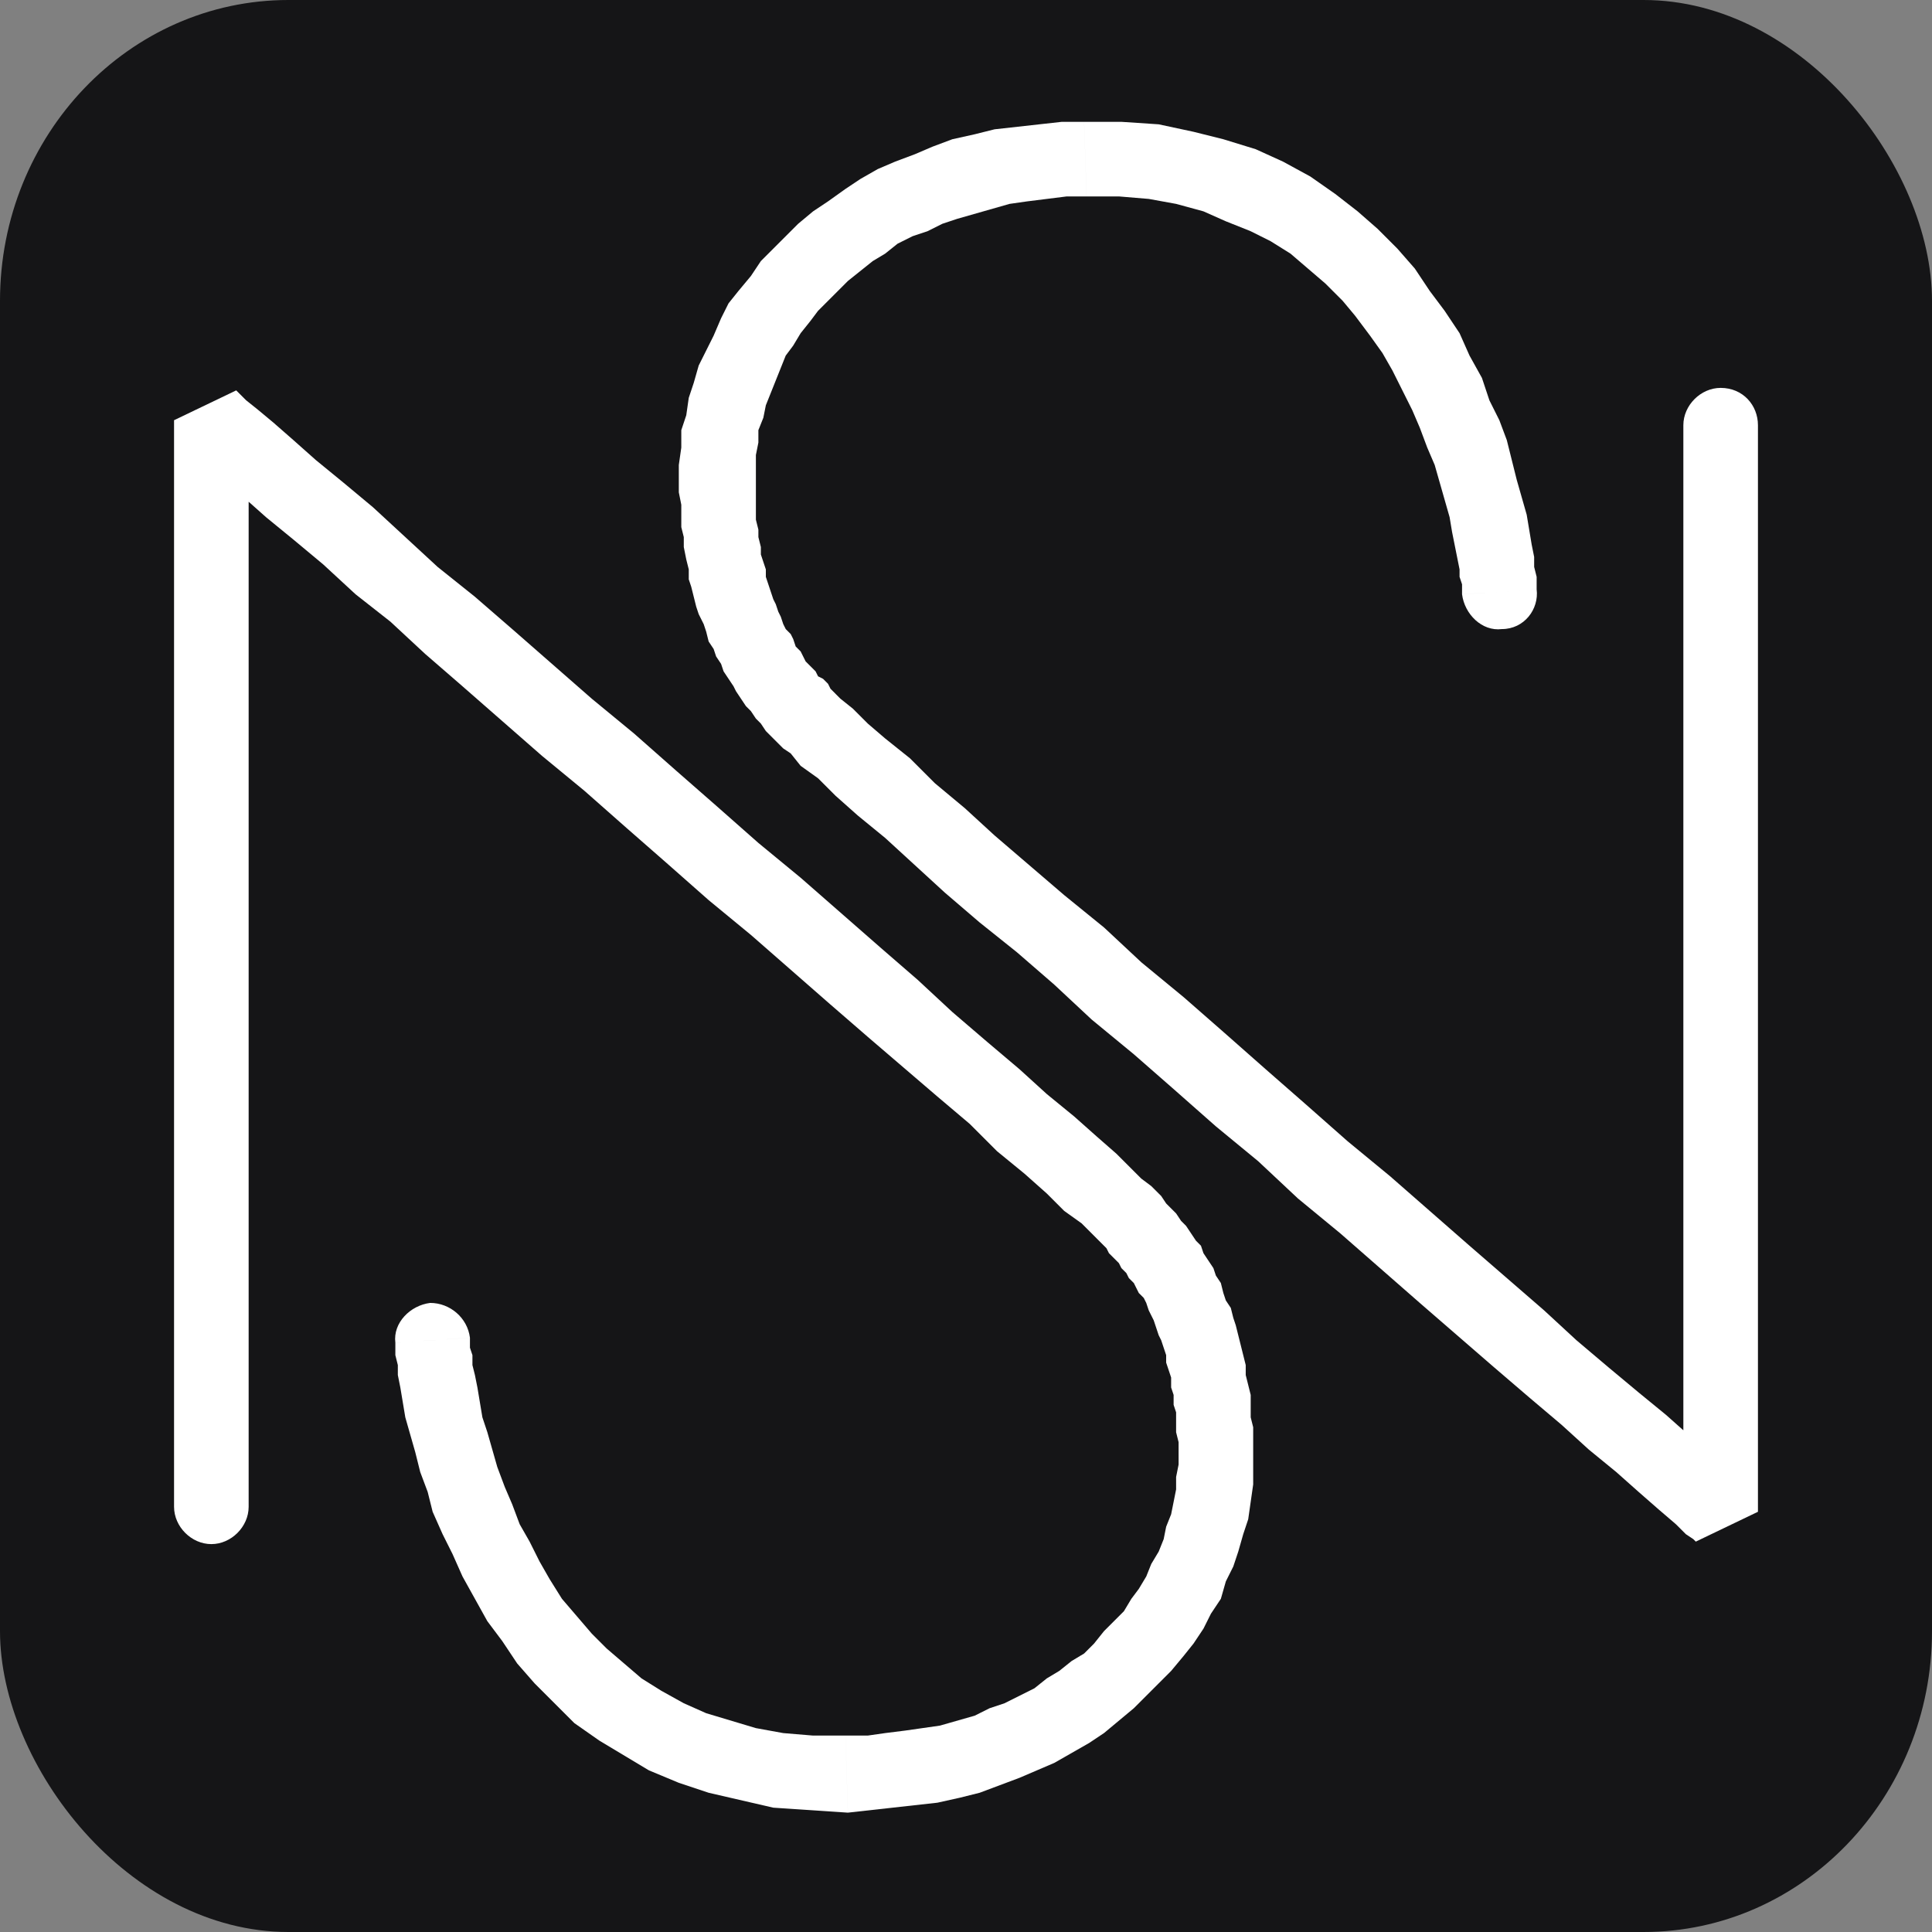
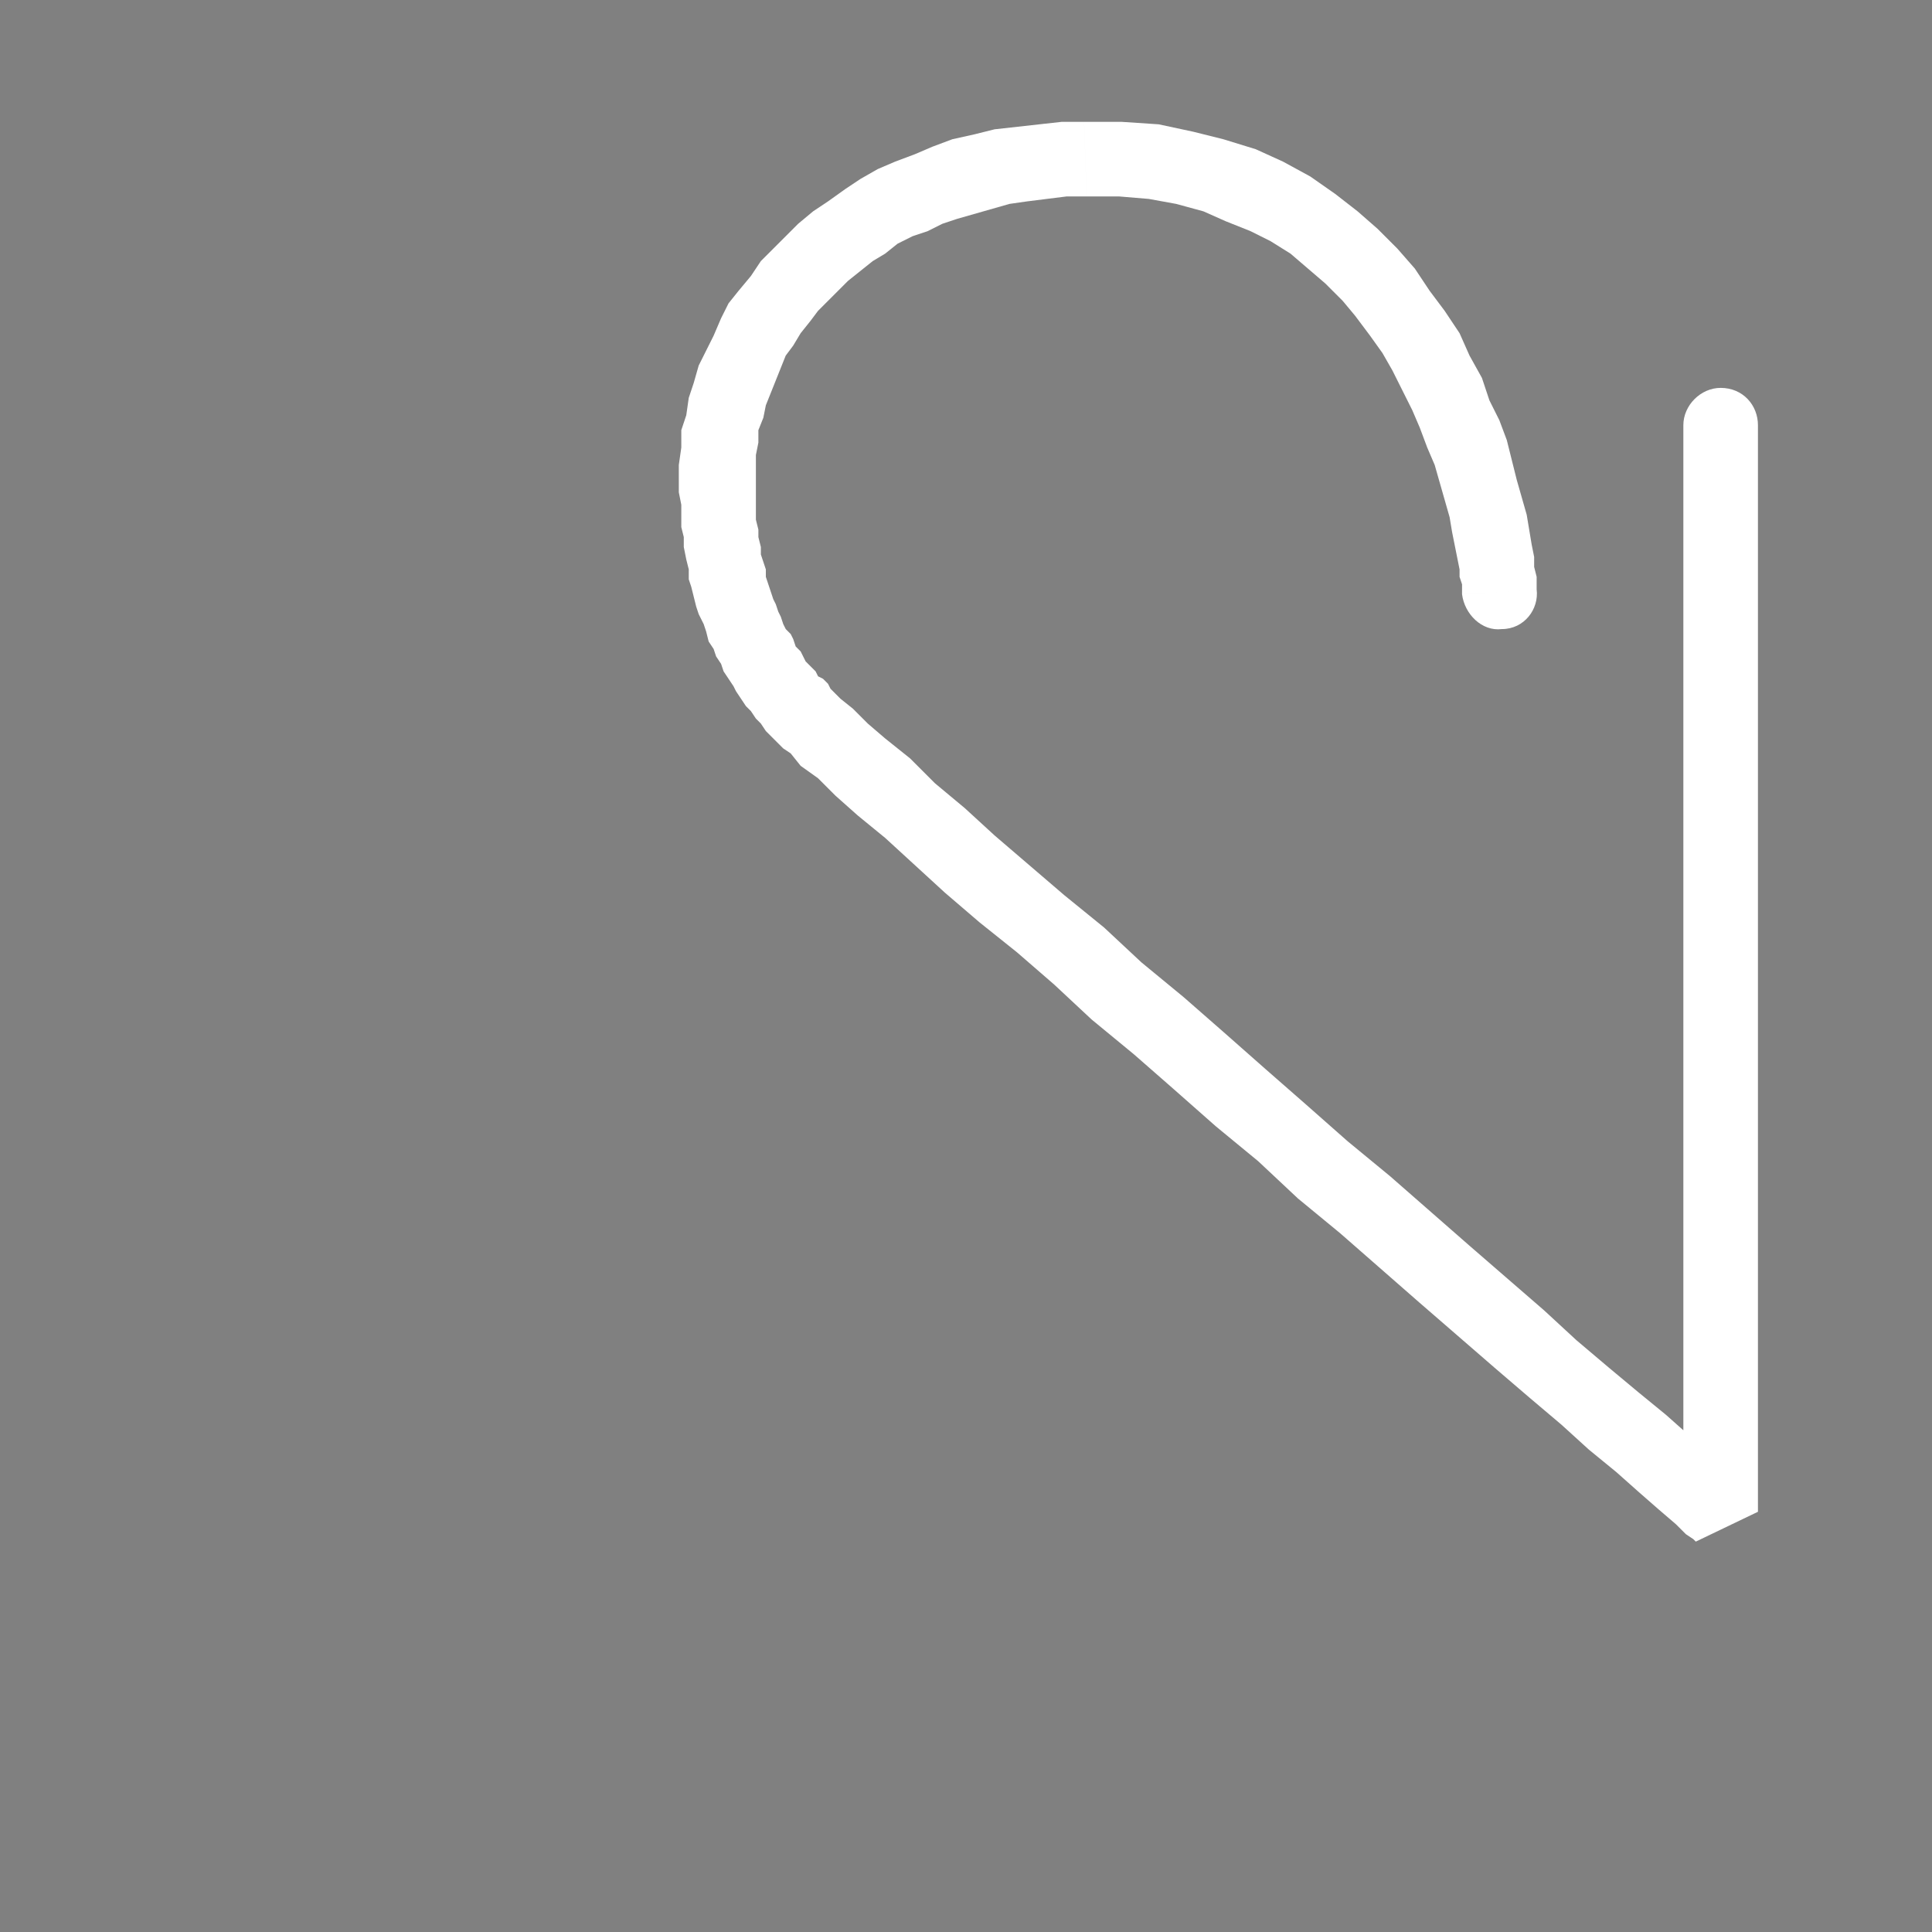
<svg xmlns="http://www.w3.org/2000/svg" xml:space="preserve" width="32px" height="32px" version="1.1" style="shape-rendering:geometricPrecision; text-rendering:geometricPrecision; image-rendering:optimizeQuality; fill-rule:evenodd; clip-rule:evenodd" viewBox="0 0 7.77 7.77">
  <rect x="0" y="0" width="7.77" height="7.77" fill="#808080" stroke="none" />
  <defs>
    <style type="text/css"> .fil0 {fill:#151517} .fil1 {fill:white;fill-rule:nonzero} </style>
  </defs>
  <g id="Слой_x0020_1">
-     <rect class="fil0" width="7.77" height="7.77" rx="1.16" ry="1.21" />
    <g id="_2586516984960">
      <g>
-         <path class="fil1" d="M1.59 5.4c-0.01,-0.08 0.06,-0.15 0.14,-0.16 0.08,0 0.15,0.06 0.16,0.14l-0.3 0.02zm1.81 1.58l0.01 0.31 0 0 -0.15 -0.01 -0.15 -0.01 -0.13 -0.03 -0.13 -0.03 -0.12 -0.04 -0.12 -0.05 -0.1 -0.06 -0.1 -0.06 -0.1 -0.07 -0.08 -0.08 -0.08 -0.08 -0.07 -0.08 -0.06 -0.09 -0.06 -0.08 -0.05 -0.09 -0.05 -0.09 -0.04 -0.09 -0.04 -0.08 -0.04 -0.09 -0.02 -0.08 -0.03 -0.08 -0.02 -0.08 -0.02 -0.07 -0.02 -0.07 -0.01 -0.06 -0.01 -0.06 -0.01 -0.05 0 -0.04 -0.01 -0.04 0 -0.02 0 -0.02 0 -0.01 0.3 -0.02 0 0 0 0.02 0 0.02 0.01 0.03 0 0.04 0.01 0.04 0.01 0.05 0.01 0.06 0.01 0.06 0.02 0.06 0.02 0.07 0.02 0.07 0.03 0.08 0.03 0.07 0.03 0.08 0.04 0.07 0.04 0.08 0.04 0.07 0.05 0.08 0.06 0.07 0.06 0.07 0.06 0.06 0.07 0.06 0.07 0.06 0.08 0.05 0.09 0.05 0.09 0.04 0.1 0.03 0.1 0.03 0.11 0.02 0.12 0.01 0.13 0 0 0zm1.34 -1.13l0.3 -0.01 0 0 0 0.07 0 0.06 -0.01 0.07 -0.01 0.07 -0.02 0.06 -0.02 0.07 -0.02 0.06 -0.03 0.06 -0.02 0.07 -0.04 0.06 -0.03 0.06 -0.04 0.06 -0.04 0.05 -0.05 0.06 -0.05 0.05 -0.05 0.05 -0.05 0.05 -0.06 0.05 -0.06 0.05 -0.06 0.04 -0.07 0.04 -0.07 0.04 -0.07 0.03 -0.07 0.03 -0.08 0.03 -0.08 0.03 -0.08 0.02 -0.09 0.02 -0.09 0.01 -0.09 0.01 -0.09 0.01 -0.09 0.01 -0.01 -0.31 0.09 0 0.07 -0.01 0.08 -0.01 0.07 -0.01 0.07 -0.01 0.07 -0.02 0.07 -0.02 0.06 -0.03 0.06 -0.02 0.06 -0.03 0.06 -0.03 0.05 -0.04 0.05 -0.03 0.05 -0.04 0.05 -0.03 0.04 -0.04 0.04 -0.05 0.04 -0.04 0.04 -0.04 0.03 -0.05 0.03 -0.04 0.03 -0.05 0.02 -0.05 0.03 -0.05 0.02 -0.05 0.01 -0.05 0.02 -0.05 0.01 -0.05 0.01 -0.05 0 -0.05 0.01 -0.05 0 -0.04 0 0zm-0.33 -0.87l0.22 -0.21 0 0 0.02 0.02 0.02 0.02 0.02 0.03 0.02 0.02 0.02 0.02 0.02 0.03 0.02 0.02 0.02 0.03 0.02 0.03 0.02 0.02 0.01 0.03 0.02 0.03 0.02 0.03 0.01 0.03 0.02 0.03 0.01 0.04 0.01 0.03 0.02 0.03 0.01 0.04 0.01 0.03 0.01 0.04 0.01 0.04 0.01 0.04 0.01 0.04 0 0.04 0.01 0.04 0.01 0.04 0 0.04 0 0.05 0.01 0.04 0 0.05 0 0.05 -0.3 0.01 0 -0.05 -0.01 -0.04 0 -0.04 0 -0.04 -0.01 -0.03 0 -0.04 -0.01 -0.03 0 -0.04 -0.01 -0.03 -0.01 -0.03 0 -0.03 -0.01 -0.03 -0.01 -0.03 -0.01 -0.02 -0.01 -0.03 -0.01 -0.03 -0.01 -0.02 -0.01 -0.02 -0.01 -0.03 -0.01 -0.02 -0.02 -0.02 -0.01 -0.02 -0.01 -0.02 -0.02 -0.02 -0.01 -0.02 -0.02 -0.02 -0.01 -0.02 -0.02 -0.02 -0.02 -0.02 -0.01 -0.02 -0.02 -0.02 -0.02 -0.02 0 0zm-3.41 -3.29l-0.3 0 0.25 -0.12 0.01 0.01 0.03 0.03 0.05 0.04 0.06 0.05 0.08 0.07 0.09 0.08 0.11 0.09 0.12 0.1 0.13 0.12 0.13 0.12 0.15 0.12 0.15 0.13 0.16 0.14 0.16 0.14 0.17 0.14 0.17 0.15 0.16 0.14 0.17 0.15 0.17 0.14 0.16 0.14 0.16 0.14 0.15 0.13 0.14 0.13 0.14 0.12 0.13 0.11 0.11 0.1 0.11 0.09 0.09 0.08 0.08 0.07 0.06 0.06 0.04 0.04 0.04 0.03 -0.22 0.21 -0.02 -0.02 -0.04 -0.04 -0.07 -0.05 -0.07 -0.07 -0.09 -0.08 -0.11 -0.09 -0.11 -0.11 -0.13 -0.11 -0.14 -0.12 -0.14 -0.12 -0.15 -0.13 -0.16 -0.14 -0.16 -0.14 -0.17 -0.14 -0.17 -0.15 -0.16 -0.14 -0.17 -0.15 -0.17 -0.14 -0.16 -0.14 -0.16 -0.14 -0.15 -0.13 -0.14 -0.13 -0.14 -0.11 -0.13 -0.12 -0.12 -0.1 -0.11 -0.09 -0.09 -0.08 -0.08 -0.07 -0.06 -0.05 -0.05 -0.04 -0.03 -0.03 -0.01 -0.01 0.25 -0.11zm0 4.37l-0.3 0 0 -0.07 0 -0.08 0 -0.1 0 -0.11 0 -0.13 0 -0.14 0 -0.15 0 -0.15 0 -0.17 0 -0.18 0 -0.18 0 -0.19 0 -0.18 0 -0.2 0 -0.19 0 -0.19 0 -0.19 0 -0.19 0 -0.18 0 -0.18 0 -0.17 0 -0.16 0 -0.15 0 -0.14 0 -0.13 0 -0.12 0 -0.1 0 -0.09 0 -0.07 0 -0.05 0 -0.03 0 -0.01 0.3 0 0 0.01 0 0.03 0 0.05 0 0.07 0 0.09 0 0.1 0 0.12 0 0.13 0 0.14 0 0.15 0 0.16 0 0.17 0 0.18 0 0.18 0 0.19 0 0.19 0 0.19 0 0.19 0 0.2 0 0.18 0 0.19 0 0.18 0 0.18 0 0.17 0 0.15 0 0.15 0 0.14 0 0.13 0 0.11 0 0.1 0 0.08 0 0.07zm0 0c0,0.08 -0.07,0.15 -0.15,0.15 -0.08,0 -0.15,-0.07 -0.15,-0.15l0.3 0z" />
-       </g>
+         </g>
      <g>
-         <path class="fil1" d="M6.18 2.37c0.01,0.08 -0.05,0.16 -0.14,0.16 -0.08,0.01 -0.15,-0.06 -0.16,-0.14l0.3 -0.02zm-1.81 -1.58l-0.01 -0.3 0 0 0.15 0 0.15 0.01 0.14 0.03 0.12 0.03 0.13 0.04 0.11 0.05 0.11 0.06 0.1 0.07 0.09 0.07 0.08 0.07 0.08 0.08 0.07 0.08 0.06 0.09 0.06 0.08 0.06 0.09 0.04 0.09 0.05 0.09 0.03 0.09 0.04 0.08 0.03 0.08 0.02 0.08 0.02 0.08 0.02 0.07 0.02 0.07 0.01 0.06 0.01 0.06 0.01 0.05 0 0.04 0.01 0.04 0 0.02 0 0.02 0 0.01 -0.3 0.02 0 0 0 -0.02 0 -0.02 -0.01 -0.03 0 -0.03 -0.01 -0.05 -0.01 -0.05 -0.01 -0.05 -0.01 -0.06 -0.02 -0.07 -0.02 -0.07 -0.02 -0.07 -0.03 -0.07 -0.03 -0.08 -0.03 -0.07 -0.04 -0.08 -0.04 -0.08 -0.04 -0.07 -0.05 -0.07 -0.06 -0.08 -0.05 -0.06 -0.07 -0.07 -0.07 -0.06 -0.07 -0.06 -0.08 -0.05 -0.08 -0.04 -0.1 -0.04 -0.09 -0.04 -0.11 -0.03 -0.11 -0.02 -0.12 -0.01 -0.13 0 0 0zm-1.33 1.14l-0.31 0 0 0 0 -0.06 0.01 -0.07 0 -0.07 0.02 -0.06 0.01 -0.07 0.02 -0.06 0.02 -0.07 0.03 -0.06 0.03 -0.06 0.03 -0.07 0.03 -0.06 0.04 -0.05 0.05 -0.06 0.04 -0.06 0.05 -0.05 0.05 -0.05 0.05 -0.05 0.06 -0.05 0.06 -0.04 0.07 -0.05 0.06 -0.04 0.07 -0.04 0.07 -0.03 0.08 -0.03 0.07 -0.03 0.08 -0.03 0.09 -0.02 0.08 -0.02 0.09 -0.01 0.09 -0.01 0.09 -0.01 0.09 0 0.01 0.3 -0.08 0 -0.08 0.01 -0.08 0.01 -0.07 0.01 -0.07 0.02 -0.07 0.02 -0.07 0.02 -0.06 0.02 -0.06 0.03 -0.06 0.02 -0.06 0.03 -0.05 0.04 -0.05 0.03 -0.05 0.04 -0.05 0.04 -0.04 0.04 -0.04 0.04 -0.04 0.04 -0.03 0.04 -0.04 0.05 -0.03 0.05 -0.03 0.04 -0.02 0.05 -0.02 0.05 -0.02 0.05 -0.02 0.05 -0.01 0.05 -0.02 0.05 0 0.05 -0.01 0.05 0 0.05 0 0.05 0 0zm0.32 0.86l-0.21 0.22 0 0 -0.03 -0.03 -0.02 -0.02 -0.02 -0.02 -0.02 -0.03 -0.02 -0.02 -0.02 -0.03 -0.02 -0.02 -0.02 -0.03 -0.02 -0.03 -0.01 -0.02 -0.02 -0.03 -0.02 -0.03 -0.01 -0.03 -0.02 -0.03 -0.01 -0.03 -0.02 -0.03 -0.01 -0.04 -0.01 -0.03 -0.02 -0.04 -0.01 -0.03 -0.01 -0.04 -0.01 -0.04 -0.01 -0.03 0 -0.04 -0.01 -0.04 -0.01 -0.05 0 -0.04 -0.01 -0.04 0 -0.05 0 -0.04 -0.01 -0.05 0 -0.05 0.31 0 0 0.04 0 0.04 0 0.04 0 0.04 0.01 0.04 0 0.03 0.01 0.04 0 0.03 0.01 0.03 0.01 0.03 0 0.03 0.01 0.03 0.01 0.03 0.01 0.03 0.01 0.02 0.01 0.03 0.01 0.02 0.01 0.03 0.01 0.02 0.02 0.02 0.01 0.02 0.01 0.03 0.02 0.02 0.01 0.02 0.01 0.02 0.02 0.02 0.02 0.02 0.01 0.02 0.02 0.01 0.02 0.02 0.01 0.02 0.02 0.02 0 0zm3.41 3.29l0.3 0 -0.25 0.12 -0.01 -0.01 -0.03 -0.02 -0.04 -0.04 -0.07 -0.06 -0.08 -0.07 -0.09 -0.08 -0.11 -0.09 -0.11 -0.1 -0.13 -0.11 -0.14 -0.12 -0.15 -0.13 -0.15 -0.13 -0.16 -0.14 -0.16 -0.14 -0.17 -0.14 -0.16 -0.15 -0.17 -0.14 -0.17 -0.15 -0.16 -0.14 -0.17 -0.14 -0.15 -0.14 -0.15 -0.13 -0.15 -0.12 -0.14 -0.12 -0.12 -0.11 -0.12 -0.11 -0.11 -0.09 -0.09 -0.08 -0.07 -0.07 -0.07 -0.05 -0.04 -0.05 -0.03 -0.02 0.21 -0.22 0.02 0.02 0.05 0.04 0.06 0.06 0.07 0.06 0.1 0.08 0.1 0.1 0.12 0.1 0.12 0.11 0.14 0.12 0.14 0.12 0.16 0.13 0.15 0.14 0.17 0.14 0.16 0.14 0.17 0.15 0.16 0.14 0.17 0.15 0.17 0.14 0.16 0.14 0.16 0.14 0.15 0.13 0.15 0.13 0.13 0.12 0.13 0.11 0.12 0.1 0.11 0.09 0.09 0.08 0.08 0.07 0.06 0.06 0.05 0.04 0.03 0.02 0.01 0.01 -0.25 0.11zm0 -4.37l0.3 0 0 0.07 0 0.08 0 0.1 0 0.11 0 0.13 0 0.14 0 0.15 0 0.16 0 0.16 0 0.18 0 0.18 0 0.19 0 0.19 0 0.19 0 0.19 0 0.19 0 0.19 0 0.19 0 0.18 0 0.18 0 0.17 0 0.16 0 0.15 0 0.14 0 0.14 0 0.11 0 0.1 0 0.09 0 0.07 0 0.05 0 0.03 0 0.01 -0.3 0 0 -0.01 0 -0.03 0 -0.05 0 -0.07 0 -0.09 0 -0.1 0 -0.11 0 -0.14 0 -0.14 0 -0.15 0 -0.16 0 -0.17 0 -0.18 0 -0.18 0 -0.19 0 -0.19 0 -0.19 0 -0.19 0 -0.19 0 -0.19 0 -0.19 0 -0.18 0 -0.18 0 -0.16 0 -0.16 0 -0.15 0 -0.14 0 -0.13 0 -0.11 0 -0.1 0 -0.08 0 -0.07zm0 0c0,-0.08 0.07,-0.15 0.15,-0.15 0.09,0 0.15,0.07 0.15,0.15l-0.3 0z" />
+         <path class="fil1" d="M6.18 2.37c0.01,0.08 -0.05,0.16 -0.14,0.16 -0.08,0.01 -0.15,-0.06 -0.16,-0.14l0.3 -0.02zm-1.81 -1.58l-0.01 -0.3 0 0 0.15 0 0.15 0.01 0.14 0.03 0.12 0.03 0.13 0.04 0.11 0.05 0.11 0.06 0.1 0.07 0.09 0.07 0.08 0.07 0.08 0.08 0.07 0.08 0.06 0.09 0.06 0.08 0.06 0.09 0.04 0.09 0.05 0.09 0.03 0.09 0.04 0.08 0.03 0.08 0.02 0.08 0.02 0.08 0.02 0.07 0.02 0.07 0.01 0.06 0.01 0.06 0.01 0.05 0 0.04 0.01 0.04 0 0.02 0 0.02 0 0.01 -0.3 0.02 0 0 0 -0.02 0 -0.02 -0.01 -0.03 0 -0.03 -0.01 -0.05 -0.01 -0.05 -0.01 -0.05 -0.01 -0.06 -0.02 -0.07 -0.02 -0.07 -0.02 -0.07 -0.03 -0.07 -0.03 -0.08 -0.03 -0.07 -0.04 -0.08 -0.04 -0.08 -0.04 -0.07 -0.05 -0.07 -0.06 -0.08 -0.05 -0.06 -0.07 -0.07 -0.07 -0.06 -0.07 -0.06 -0.08 -0.05 -0.08 -0.04 -0.1 -0.04 -0.09 -0.04 -0.11 -0.03 -0.11 -0.02 -0.12 -0.01 -0.13 0 0 0zm-1.33 1.14l-0.31 0 0 0 0 -0.06 0.01 -0.07 0 -0.07 0.02 -0.06 0.01 -0.07 0.02 -0.06 0.02 -0.07 0.03 -0.06 0.03 -0.06 0.03 -0.07 0.03 -0.06 0.04 -0.05 0.05 -0.06 0.04 -0.06 0.05 -0.05 0.05 -0.05 0.05 -0.05 0.06 -0.05 0.06 -0.04 0.07 -0.05 0.06 -0.04 0.07 -0.04 0.07 -0.03 0.08 -0.03 0.07 -0.03 0.08 -0.03 0.09 -0.02 0.08 -0.02 0.09 -0.01 0.09 -0.01 0.09 -0.01 0.09 0 0.01 0.3 -0.08 0 -0.08 0.01 -0.08 0.01 -0.07 0.01 -0.07 0.02 -0.07 0.02 -0.07 0.02 -0.06 0.02 -0.06 0.03 -0.06 0.02 -0.06 0.03 -0.05 0.04 -0.05 0.03 -0.05 0.04 -0.05 0.04 -0.04 0.04 -0.04 0.04 -0.04 0.04 -0.03 0.04 -0.04 0.05 -0.03 0.05 -0.03 0.04 -0.02 0.05 -0.02 0.05 -0.02 0.05 -0.02 0.05 -0.01 0.05 -0.02 0.05 0 0.05 -0.01 0.05 0 0.05 0 0.05 0 0m0.32 0.86l-0.21 0.22 0 0 -0.03 -0.03 -0.02 -0.02 -0.02 -0.02 -0.02 -0.03 -0.02 -0.02 -0.02 -0.03 -0.02 -0.02 -0.02 -0.03 -0.02 -0.03 -0.01 -0.02 -0.02 -0.03 -0.02 -0.03 -0.01 -0.03 -0.02 -0.03 -0.01 -0.03 -0.02 -0.03 -0.01 -0.04 -0.01 -0.03 -0.02 -0.04 -0.01 -0.03 -0.01 -0.04 -0.01 -0.04 -0.01 -0.03 0 -0.04 -0.01 -0.04 -0.01 -0.05 0 -0.04 -0.01 -0.04 0 -0.05 0 -0.04 -0.01 -0.05 0 -0.05 0.31 0 0 0.04 0 0.04 0 0.04 0 0.04 0.01 0.04 0 0.03 0.01 0.04 0 0.03 0.01 0.03 0.01 0.03 0 0.03 0.01 0.03 0.01 0.03 0.01 0.03 0.01 0.02 0.01 0.03 0.01 0.02 0.01 0.03 0.01 0.02 0.02 0.02 0.01 0.02 0.01 0.03 0.02 0.02 0.01 0.02 0.01 0.02 0.02 0.02 0.02 0.02 0.01 0.02 0.02 0.01 0.02 0.02 0.01 0.02 0.02 0.02 0 0zm3.41 3.29l0.3 0 -0.25 0.12 -0.01 -0.01 -0.03 -0.02 -0.04 -0.04 -0.07 -0.06 -0.08 -0.07 -0.09 -0.08 -0.11 -0.09 -0.11 -0.1 -0.13 -0.11 -0.14 -0.12 -0.15 -0.13 -0.15 -0.13 -0.16 -0.14 -0.16 -0.14 -0.17 -0.14 -0.16 -0.15 -0.17 -0.14 -0.17 -0.15 -0.16 -0.14 -0.17 -0.14 -0.15 -0.14 -0.15 -0.13 -0.15 -0.12 -0.14 -0.12 -0.12 -0.11 -0.12 -0.11 -0.11 -0.09 -0.09 -0.08 -0.07 -0.07 -0.07 -0.05 -0.04 -0.05 -0.03 -0.02 0.21 -0.22 0.02 0.02 0.05 0.04 0.06 0.06 0.07 0.06 0.1 0.08 0.1 0.1 0.12 0.1 0.12 0.11 0.14 0.12 0.14 0.12 0.16 0.13 0.15 0.14 0.17 0.14 0.16 0.14 0.17 0.15 0.16 0.14 0.17 0.15 0.17 0.14 0.16 0.14 0.16 0.14 0.15 0.13 0.15 0.13 0.13 0.12 0.13 0.11 0.12 0.1 0.11 0.09 0.09 0.08 0.08 0.07 0.06 0.06 0.05 0.04 0.03 0.02 0.01 0.01 -0.25 0.11zm0 -4.37l0.3 0 0 0.07 0 0.08 0 0.1 0 0.11 0 0.13 0 0.14 0 0.15 0 0.16 0 0.16 0 0.18 0 0.18 0 0.19 0 0.19 0 0.19 0 0.19 0 0.19 0 0.19 0 0.19 0 0.18 0 0.18 0 0.17 0 0.16 0 0.15 0 0.14 0 0.14 0 0.11 0 0.1 0 0.09 0 0.07 0 0.05 0 0.03 0 0.01 -0.3 0 0 -0.01 0 -0.03 0 -0.05 0 -0.07 0 -0.09 0 -0.1 0 -0.11 0 -0.14 0 -0.14 0 -0.15 0 -0.16 0 -0.17 0 -0.18 0 -0.18 0 -0.19 0 -0.19 0 -0.19 0 -0.19 0 -0.19 0 -0.19 0 -0.19 0 -0.18 0 -0.18 0 -0.16 0 -0.16 0 -0.15 0 -0.14 0 -0.13 0 -0.11 0 -0.1 0 -0.08 0 -0.07zm0 0c0,-0.08 0.07,-0.15 0.15,-0.15 0.09,0 0.15,0.07 0.15,0.15l-0.3 0z" />
      </g>
    </g>
  </g>
</svg>